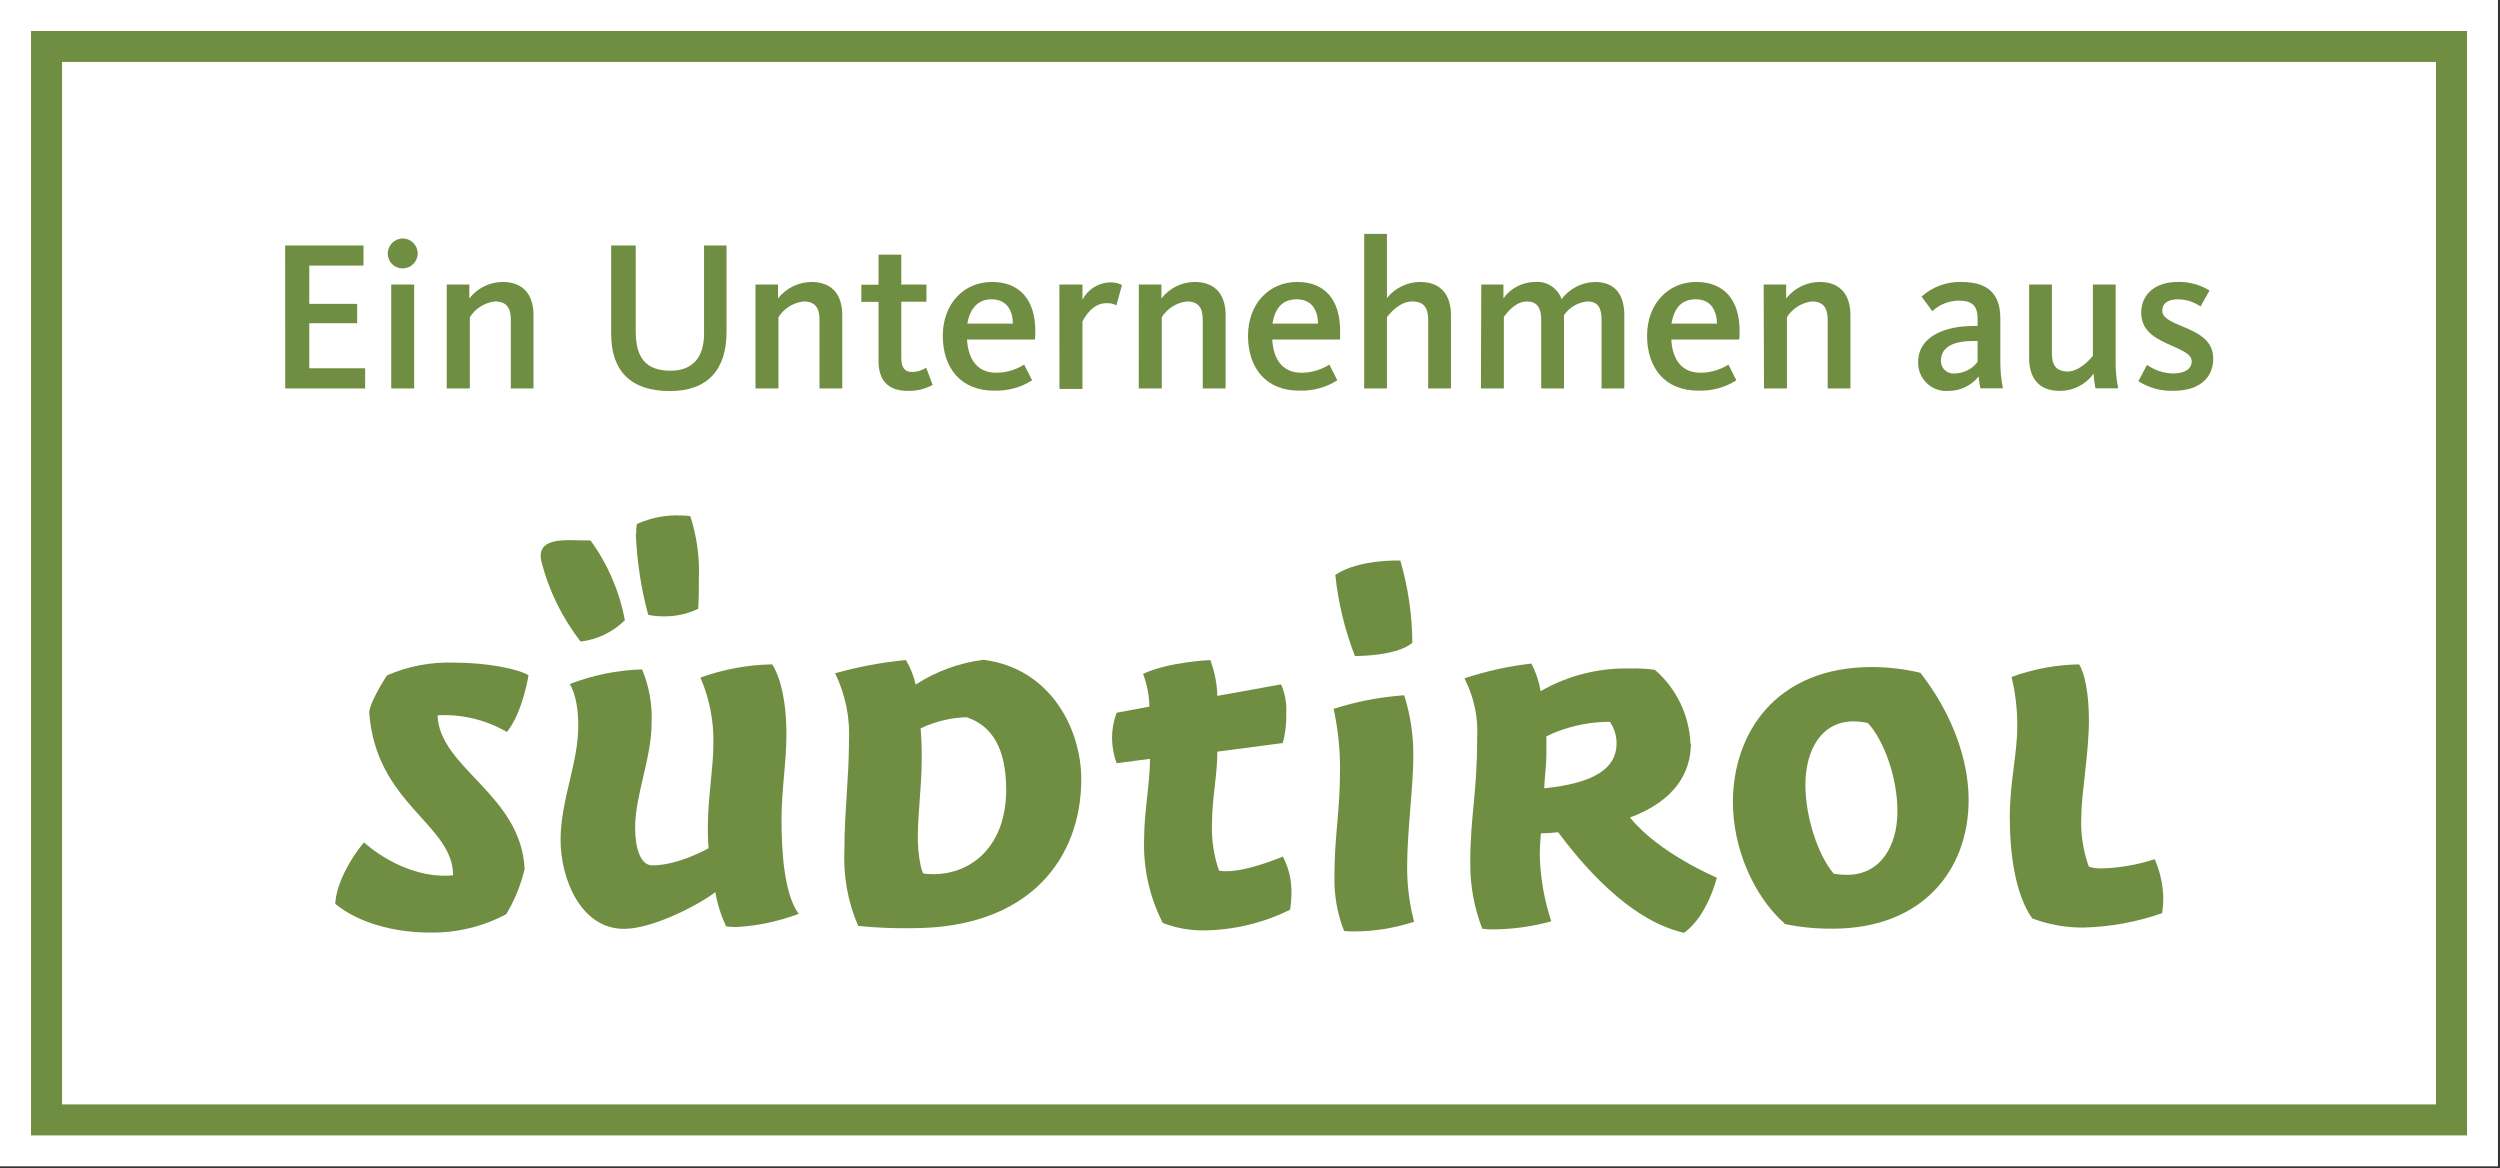
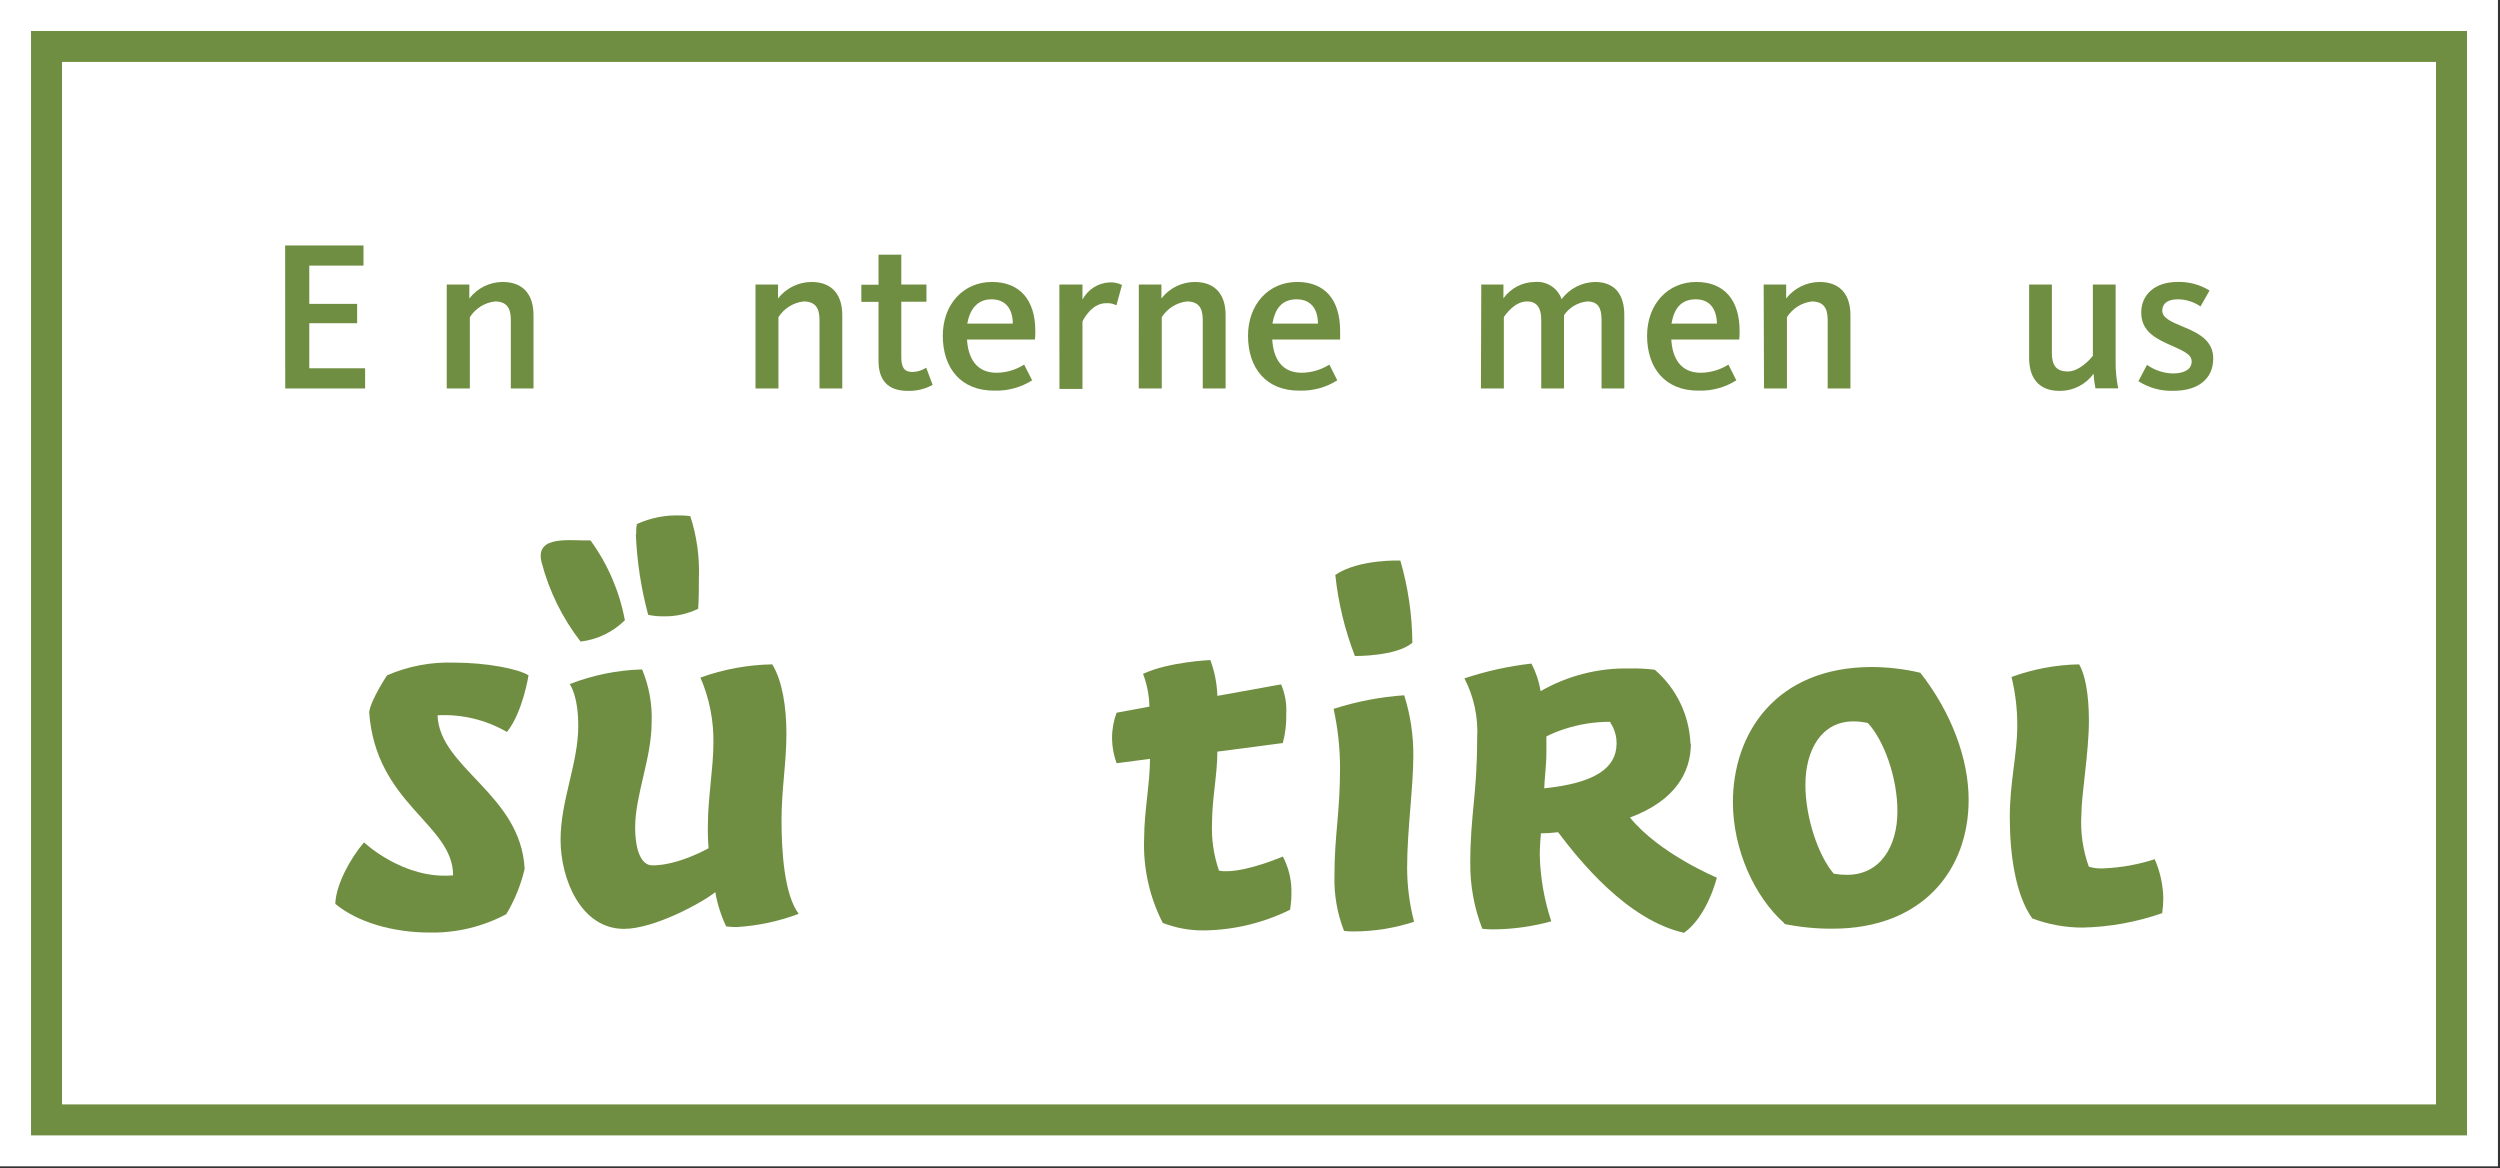
<svg xmlns="http://www.w3.org/2000/svg" width="100%" height="100%" viewBox="0 0 291 136" version="1.1" xml:space="preserve" style="fill-rule:evenodd;clip-rule:evenodd;stroke-linejoin:round;stroke-miterlimit:1.414;">
  <rect x="0" y="0" width="291" height="136" fill="#333333" stroke="none" />
  <rect x="0" y="0" width="290.76" height="135.76" style="fill:#fff;fill-rule:nonzero;" />
  <path d="M3.61,3.61l0,128.55l283.55,0l0,-128.55l-283.55,0Zm279.94,3.6l0,121.34l-276.33,0c0,-2.62 0,-118.71 0,-121.34l276.33,0Z" style="fill:#708e41;fill-rule:nonzero;" />
  <path d="M33.19,28.57l9.12,0l0,2.35l-6.31,0l0,4.45l5.57,0l0,2.25l-5.57,0l0,5.25l6.5,0l0,2.35l-9.3,0l-0.01,-16.65Z" style="fill:#708e41;fill-rule:nonzero;" />
-   <path d="M45.14,29.54c0,-0.013 0,-0.027 0,-0.04c0,-0.954 0.785,-1.74 1.74,-1.74c0.954,0 1.74,0.786 1.74,1.74c0,0.955 -0.786,1.74 -1.74,1.74c-0.007,0 -0.013,0 -0.02,0c-0.007,0 -0.013,0 -0.02,0c-0.933,0 -1.7,-0.767 -1.7,-1.7c0,0 0,0 0,0Zm0.4,3.58l2.67,0l0,12.1l-2.67,0l0,-12.1Z" style="fill:#708e41;fill-rule:nonzero;" />
  <path d="M52,33.12l2.63,0l0,1.62c0.925,-1.2 2.354,-1.909 3.87,-1.92c2.6,0 3.6,1.7 3.6,3.85l0,8.55l-2.64,0l0,-8c0,-1.35 -0.47,-2.13 -1.85,-2.13c-1.199,0.138 -2.273,0.811 -2.92,1.83l0,8.3l-2.69,0l0,-12.1Z" style="fill:#708e41;fill-rule:nonzero;" />
-   <path d="M71.14,38.87l0,-10.3l2.86,0l0,10c0,3.1 1.2,4.58 4.05,4.58c2.7,0 3.9,-1.7 3.9,-4.3l0,-10.28l2.62,0l0,10.07c0,4.33 -2.14,6.88 -6.59,6.88c-4.74,0 -6.84,-2.52 -6.84,-6.65Z" style="fill:#708e41;fill-rule:nonzero;" />
  <path d="M87.94,33.12l2.62,0l0,1.62c0.934,-1.195 2.363,-1.902 3.88,-1.92c2.6,0 3.6,1.7 3.6,3.85l0,8.55l-2.65,0l0,-8c0,-1.35 -0.48,-2.13 -1.85,-2.13c-1.203,0.135 -2.281,0.809 -2.93,1.83l0,8.3l-2.67,0l0,-12.1Z" style="fill:#708e41;fill-rule:nonzero;" />
  <path d="M102.26,42l0,-6.86l-2,0l0,-2l2,0l0,-3.5l2.65,0l0,3.48l2.93,0l0,2l-2.93,0l0,6.43c0,1.2 0.33,1.75 1.3,1.75c0.569,-0.017 1.123,-0.19 1.6,-0.5l0.75,2c-0.864,0.473 -1.835,0.714 -2.82,0.7c-2.48,0.02 -3.48,-1.33 -3.48,-3.5Z" style="fill:#708e41;fill-rule:nonzero;" />
  <path d="M109.74,39.09c0,-3.7 2.42,-6.27 5.72,-6.27c3.3,0 5.05,2.15 5.05,5.7c0,0.32 0,0.7 -0.05,1l-7.9,0c0.13,2.15 1.08,3.87 3.43,3.87c1.141,-0.009 2.257,-0.338 3.22,-0.95l0.93,1.83c-1.298,0.823 -2.813,1.241 -4.35,1.2c-3.95,0.05 -6.05,-2.65 -6.05,-6.38Zm8.15,-1.42c0,-1.53 -0.7,-2.83 -2.48,-2.83c-1.62,0 -2.52,1.13 -2.82,2.83l5.3,0Z" style="fill:#708e41;fill-rule:nonzero;" />
  <path d="M123.31,33.12l2.69,0l0,1.75c0.616,-1.167 1.802,-1.928 3.12,-2c0.511,-0.032 1.022,0.071 1.48,0.3l-0.65,2.37c-0.363,-0.189 -0.771,-0.276 -1.18,-0.25c-1.62,0 -2.55,1.68 -2.77,2.13l0,7.85l-2.68,0l-0.01,-12.15Z" style="fill:#708e41;fill-rule:nonzero;" />
  <path d="M132.56,33.12l2.63,0l0,1.62c0.925,-1.2 2.354,-1.909 3.87,-1.92c2.6,0 3.6,1.7 3.6,3.85l0,8.55l-2.66,0l0,-8c0,-1.35 -0.47,-2.13 -1.85,-2.13c-1.199,0.138 -2.273,0.811 -2.92,1.83l0,8.3l-2.68,0l0.01,-12.1Z" style="fill:#708e41;fill-rule:nonzero;" />
  <path d="M145.27,39.09c0,-3.7 2.42,-6.27 5.72,-6.27c3.3,0 5,2.15 5,5.7c0,0.32 0,0.7 0,1l-7.9,0c0.12,2.15 1.07,3.87 3.42,3.87c1.144,-0.01 2.263,-0.339 3.23,-0.95l0.92,1.83c-1.298,0.823 -2.813,1.241 -4.35,1.2c-3.95,0.05 -6.04,-2.65 -6.04,-6.38Zm8.14,-1.42c0,-1.53 -0.7,-2.83 -2.47,-2.83c-1.77,0 -2.53,1.13 -2.83,2.83l5.3,0Z" style="fill:#708e41;fill-rule:nonzero;" />
-   <path d="M158.79,27.22l2.65,0l0,7.47c0.938,-1.168 2.352,-1.855 3.85,-1.87c2.6,0 3.6,1.7 3.6,3.85l0,8.55l-2.65,0l0,-8c0,-1.35 -0.48,-2.13 -1.85,-2.13c-1.53,0 -2.7,1.5 -2.95,1.83l0,8.3l-2.65,0l0,-18Z" style="fill:#708e41;fill-rule:nonzero;" />
  <path d="M172.42,33.12l2.58,0l0,1.6c0.85,-1.181 2.215,-1.888 3.67,-1.9c1.365,-0.122 2.649,0.706 3.1,2c0.918,-1.225 2.35,-1.963 3.88,-2c2.5,0 3.42,1.67 3.42,3.85l0,8.55l-2.65,0l0,-8c0,-1.33 -0.37,-2.13 -1.67,-2.13c-1.091,0.109 -2.08,0.695 -2.7,1.6l0,8.53l-2.65,0l0,-8c0,-1.35 -0.48,-2.13 -1.65,-2.13c-1.45,0 -2.45,1.48 -2.7,1.8l0,8.33l-2.67,0l0.04,-12.1Z" style="fill:#708e41;fill-rule:nonzero;" />
  <path d="M191.72,39.09c0,-3.7 2.42,-6.27 5.72,-6.27c3.3,0 5.05,2.15 5.05,5.7c0,0.32 0,0.7 -0.05,1l-7.9,0c0.12,2.15 1.07,3.87 3.42,3.87c1.144,-0.01 2.263,-0.339 3.23,-0.95l0.92,1.83c-1.298,0.823 -2.813,1.241 -4.35,1.2c-3.95,0.05 -6.04,-2.65 -6.04,-6.38Zm8.14,-1.42c-0.05,-1.53 -0.7,-2.83 -2.47,-2.83c-1.77,0 -2.53,1.13 -2.83,2.83l5.3,0Z" style="fill:#708e41;fill-rule:nonzero;" />
  <path d="M205.29,33.12l2.62,0l0,1.62c0.934,-1.195 2.363,-1.902 3.88,-1.92c2.6,0 3.6,1.7 3.6,3.85l0,8.55l-2.65,0l0,-8c0,-1.35 -0.48,-2.13 -1.85,-2.13c-1.188,0.146 -2.25,0.819 -2.89,1.83l0,8.3l-2.67,0l-0.04,-12.1Z" style="fill:#708e41;fill-rule:nonzero;" />
-   <path d="M223.27,42.17c0,-3.15 3.37,-4.23 6.44,-4.23l0.48,0l0,-0.87c0,-1.45 -0.63,-2.08 -2.18,-2.08c-1.147,0.012 -2.249,0.451 -3.09,1.23l-1.25,-1.7c1.266,-1.135 2.92,-1.743 4.62,-1.7c3,0 4.55,1.27 4.55,4.27l0,4.91c-0.012,1.074 0.088,2.147 0.3,3.2l-2.63,0c-0.09,-0.456 -0.157,-0.917 -0.2,-1.38c-0.848,1.064 -2.139,1.684 -3.5,1.68c-0.093,0.008 -0.187,0.012 -0.281,0.012c-1.788,0 -3.26,-1.471 -3.26,-3.26c0,-0.027 0,-0.055 0.001,-0.082Zm6.92,-0.05l0,-2.43l-0.48,0c-2.22,0 -3.79,0.63 -3.79,2.33c0,0.003 0,0.005 0,0.008c0,0.795 0.655,1.45 1.45,1.45c0.05,0 0.1,-0.003 0.15,-0.008c1.051,-0.01 2.039,-0.51 2.67,-1.35Z" style="fill:#708e41;fill-rule:nonzero;" />
  <path d="M236.19,41.67l0,-8.55l2.65,0l0,8c0,1.35 0.47,2.12 1.85,2.12c1.38,0 2.67,-1.5 2.92,-1.82l0,-8.3l2.65,0l0,9c-0.011,1.034 0.089,2.067 0.3,3.08l-2.65,0c-0.114,-0.561 -0.188,-1.129 -0.22,-1.7c-0.903,1.252 -2.356,1.997 -3.9,2c-2.63,0.02 -3.6,-1.68 -3.6,-3.83Z" style="fill:#708e41;fill-rule:nonzero;" />
  <path d="M248.91,44.37l1,-1.9c0.878,0.624 1.923,0.972 3,1c1.38,0 2.2,-0.5 2.2,-1.4c0,-0.9 -1.12,-1.28 -2.87,-2.08c-1.75,-0.8 -3,-1.7 -3,-3.62c0,-2.1 1.63,-3.55 4.2,-3.55c1.321,-0.045 2.627,0.303 3.75,1l-1.05,1.85c-0.772,-0.53 -1.684,-0.819 -2.62,-0.83c-1.23,0 -1.83,0.5 -1.83,1.33c0,0.83 1.05,1.3 2.4,1.85c1.95,0.8 3.53,1.67 3.53,3.72c0,2.38 -1.78,3.75 -4.6,3.75c-1.452,0.057 -2.888,-0.334 -4.11,-1.12Z" style="fill:#708e41;fill-rule:nonzero;" />
  <path d="M242,77.32c0.67,1.07 1.15,3.41 1.15,6.56c0,3.68 -0.88,8.63 -0.88,11c-0.119,2.038 0.177,4.08 0.87,6c0.54,0.165 1.106,0.233 1.67,0.2c2.04,-0.078 4.059,-0.438 6,-1.07c0.627,1.437 0.967,2.983 1,4.55c-0.005,0.579 -0.049,1.157 -0.13,1.73c-2.973,1.041 -6.091,1.608 -9.24,1.68c-2.012,0.006 -4.009,-0.357 -5.89,-1.07c-2,-2.81 -2.61,-7.62 -2.61,-11.77c0,-4.15 0.87,-7.29 0.87,-10.64c0.011,-1.917 -0.214,-3.828 -0.67,-5.69c2.533,-0.927 5.203,-1.424 7.9,-1.47l-0.04,-0.01Z" style="fill:#708e41;fill-rule:nonzero;" />
  <path d="M215,101.83c3.93,0 5.86,-3.4 5.86,-7.39c0,-3.99 -1.59,-8.29 -3.44,-10.28c-0.551,-0.124 -1.115,-0.188 -1.68,-0.19c-3.73,0 -5.59,3.33 -5.59,7.39c0,3.84 1.52,8.28 3.3,10.34c0.512,0.088 1.031,0.131 1.55,0.13Zm-7.29,5.65c-3.55,-3.14 -6,-8.69 -6,-14.11c0,-7.9 4.89,-15.73 16.2,-15.73c1.893,0.01 3.778,0.235 5.62,0.67c3.61,4.62 5.62,10 5.62,14.79c0,8.16 -5.35,15 -15.86,15c-1.843,0.009 -3.683,-0.168 -5.49,-0.53l-0.13,-0.07l0.04,-0.02Z" style="fill:#708e41;fill-rule:nonzero;" />
  <path d="M187.5,84.15l-0.1,-0.13c-1.8,-0.004 -3.589,0.279 -5.3,0.84c-0.722,0.231 -1.424,0.518 -2.1,0.86c0,0.17 0,0.67 0,1.94c0,1.42 -0.23,3.08 -0.25,4.1c5.88,-0.61 8.42,-2.34 8.42,-5.23c0.005,-0.654 -0.138,-1.3 -0.42,-1.89c-0.082,-0.172 -0.179,-0.336 -0.29,-0.49l0.04,0Zm9.32,2.38c0,3.41 -1.87,6.69 -7.09,8.63c3.41,4.21 10.11,7 10.11,7c0,0 -1.08,4.48 -3.82,6.42c-6.64,-1.5 -12.18,-8.43 -14.66,-11.71c-0.664,0.082 -1.331,0.126 -2,0.13c-0.07,0.74 -0.13,1.81 -0.13,2.61c0.072,2.595 0.523,5.166 1.34,7.63c-2.18,0.603 -4.429,0.919 -6.69,0.94c-0.448,0.006 -0.895,-0.018 -1.34,-0.07c-0.946,-2.431 -1.421,-5.021 -1.4,-7.63c0,-5.62 0.8,-8 0.8,-14.52c0.145,-2.424 -0.366,-4.842 -1.48,-7c2.533,-0.842 5.147,-1.419 7.8,-1.72c0.523,1.007 0.884,2.091 1.07,3.21c3.145,-1.807 6.724,-2.72 10.35,-2.64c0.982,-0.025 1.965,0.025 2.94,0.15c2.52,2.175 4.024,5.304 4.15,8.63l0.05,-0.06Z" style="fill:#708e41;fill-rule:nonzero;" />
  <path d="M156.44,108.34c-0.79,-2.028 -1.167,-4.194 -1.11,-6.37c0,-4.81 0.65,-7.26 0.65,-12.6c-0.003,-2.307 -0.254,-4.607 -0.75,-6.86c2.667,-0.855 5.426,-1.386 8.22,-1.58c0.724,2.286 1.082,4.672 1.06,7.07c0,3.61 -0.72,8.68 -0.72,13c0.002,2.123 0.275,4.236 0.81,6.29c-2.289,0.75 -4.682,1.131 -7.09,1.13c-0.358,0.004 -0.715,-0.016 -1.07,-0.06l0,-0.02Z" style="fill:#708e41;fill-rule:nonzero;" />
  <path d="M164.4,74.82c-1.87,1.6 -6.69,1.54 -6.69,1.54c-1.175,-3.032 -1.941,-6.206 -2.28,-9.44c2.75,-1.87 7.57,-1.67 7.57,-1.67c0.903,3.111 1.374,6.331 1.4,9.57Z" style="fill:#708e41;fill-rule:nonzero;" />
  <path d="M135.33,107.4c-1.557,-3.06 -2.298,-6.47 -2.15,-9.9c0,-2.94 0.68,-6.42 0.68,-9.17l-3.89,0.51c-0.335,-0.924 -0.514,-1.897 -0.53,-2.88c-0.004,-1.024 0.176,-2.04 0.53,-3l3.82,-0.71c-0.025,-1.303 -0.275,-2.592 -0.74,-3.81c2.95,-1.4 7.83,-1.61 7.83,-1.61c0.502,1.335 0.779,2.744 0.82,4.17l7.42,-1.34c0.461,1.078 0.667,2.249 0.6,3.42c0.031,1.15 -0.104,2.298 -0.4,3.41l-7.62,1c0,2.68 -0.62,5.49 -0.62,8.3c-0.081,1.884 0.193,3.767 0.81,5.55c0.286,0.061 0.578,0.085 0.87,0.07c2.61,0 6.56,-1.71 6.56,-1.71c0.622,1.169 0.965,2.466 1,3.79c0.023,0.803 -0.027,1.606 -0.15,2.4c-3.111,1.542 -6.528,2.365 -10,2.41c-1.648,0.022 -3.284,-0.273 -4.82,-0.87l-0.02,-0.03Z" style="fill:#708e41;fill-rule:nonzero;" />
-   <path d="M107.46,101.68c5.06,0.63 9.66,-2.79 9.66,-9.73c0,-4.85 -1.65,-7.47 -4.59,-8.46c-1.321,0.031 -2.629,0.264 -3.88,0.69c-0.511,0.162 -1.009,0.363 -1.49,0.6c0.107,1.294 0.147,2.592 0.12,3.89c0,2.67 -0.44,6.18 -0.44,8.45c-0.032,1.235 0.078,2.47 0.33,3.68c0.06,0.304 0.157,0.6 0.29,0.88Zm-0.87,-22c2.38,-1.54 5.077,-2.525 7.89,-2.88c7.84,1 11.38,8.09 11.38,13.91c0,9 -5.82,17.33 -19.68,17.33c-2.1,0.035 -4.2,-0.052 -6.29,-0.26c-1.209,-2.808 -1.757,-5.857 -1.6,-8.91c0,-4.28 0.53,-8.49 0.53,-12.5c0.149,-2.76 -0.405,-5.513 -1.61,-8c2.695,-0.761 5.452,-1.276 8.24,-1.54c0.529,0.894 0.913,1.866 1.14,2.88l0,-0.03Z" style="fill:#708e41;fill-rule:nonzero;" />
  <path d="M82.4,96c0,-3.14 0.64,-6.63 0.64,-9.48c0.048,-2.628 -0.467,-5.237 -1.51,-7.65c2.683,-0.968 5.508,-1.489 8.36,-1.54c1.18,1.91 1.65,5 1.65,8.08c0,3.42 -0.57,6.4 -0.57,10.08c0,3.68 0.33,8.67 2,10.88c-2.319,0.874 -4.756,1.393 -7.23,1.54c-0.54,0 -1.21,-0.07 -1.21,-0.07c-0.604,-1.269 -1.031,-2.615 -1.27,-4c-1.47,1.2 -7.08,4.28 -10.63,4.28c-5,0 -7.38,-5.78 -7.38,-10.37c0,-4.59 2.06,-8.9 2.06,-13.25c0,-3.61 -1,-4.87 -1,-4.87c2.691,-1.05 5.543,-1.629 8.43,-1.71c0.817,1.954 1.196,4.064 1.11,6.18c0,4.15 -1.92,8.43 -1.92,12.24c0,2.47 0.65,4.39 2,4.39c3.07,0 6.55,-2 6.55,-2c-0.076,-0.908 -0.103,-1.819 -0.08,-2.73Z" style="fill:#708e41;fill-rule:nonzero;" />
  <path d="M59,85.2c-2.444,-1.417 -5.249,-2.092 -8.07,-1.94c0.22,6.17 9.68,9.17 10.14,17.87c-0.434,1.861 -1.156,3.642 -2.14,5.28c-2.736,1.458 -5.8,2.195 -8.9,2.14c-4.28,0 -8.43,-1.2 -11,-3.34c0.06,-2.21 1.74,-5.29 3.34,-7.16c0,0 4.59,4.36 10.37,3.84c0,-6 -9,-8.26 -9.77,-19c0.21,-1.47 2.08,-4.28 2.08,-4.28c2.467,-1.072 5.142,-1.578 7.83,-1.48c3.82,0 7.5,0.74 8.64,1.48c0,0 -0.67,4.28 -2.48,6.55l-0.04,0.04Z" style="fill:#708e41;fill-rule:nonzero;" />
  <path d="M72.76,72.17c-1.396,1.393 -3.221,2.278 -5.18,2.51c-2.113,-2.727 -3.654,-5.853 -4.53,-9.19c-0.876,-3.337 3.53,-2.49 5.68,-2.59c2.007,2.753 3.374,5.921 4,9.27l0.03,0Z" style="fill:#708e41;fill-rule:nonzero;" />
-   <path d="M74.05,62.18c-0.019,-0.395 0.008,-0.791 0.08,-1.18c1.61,-0.734 3.372,-1.077 5.14,-1c0.361,0.001 0.722,0.028 1.08,0.08c0.762,2.338 1.1,4.793 1,7.25c0,0.94 0,2.38 -0.08,3.53c-1.245,0.606 -2.616,0.908 -4,0.88c-0.611,0.011 -1.221,-0.046 -1.82,-0.17c-0.828,-3.073 -1.311,-6.23 -1.44,-9.41l0.04,0.02Z" style="fill:#708e41;fill-rule:nonzero;" />
+   <path d="M74.05,62.18c-0.019,-0.395 0.008,-0.791 0.08,-1.18c1.61,-0.734 3.372,-1.077 5.14,-1c0.361,0.001 0.722,0.028 1.08,0.08c0.762,2.338 1.1,4.793 1,7.25c0,0.94 0,2.38 -0.08,3.53c-1.245,0.606 -2.616,0.908 -4,0.88c-0.611,0.011 -1.221,-0.046 -1.82,-0.17c-0.828,-3.073 -1.311,-6.23 -1.44,-9.41l0.04,0.02" style="fill:#708e41;fill-rule:nonzero;" />
</svg>